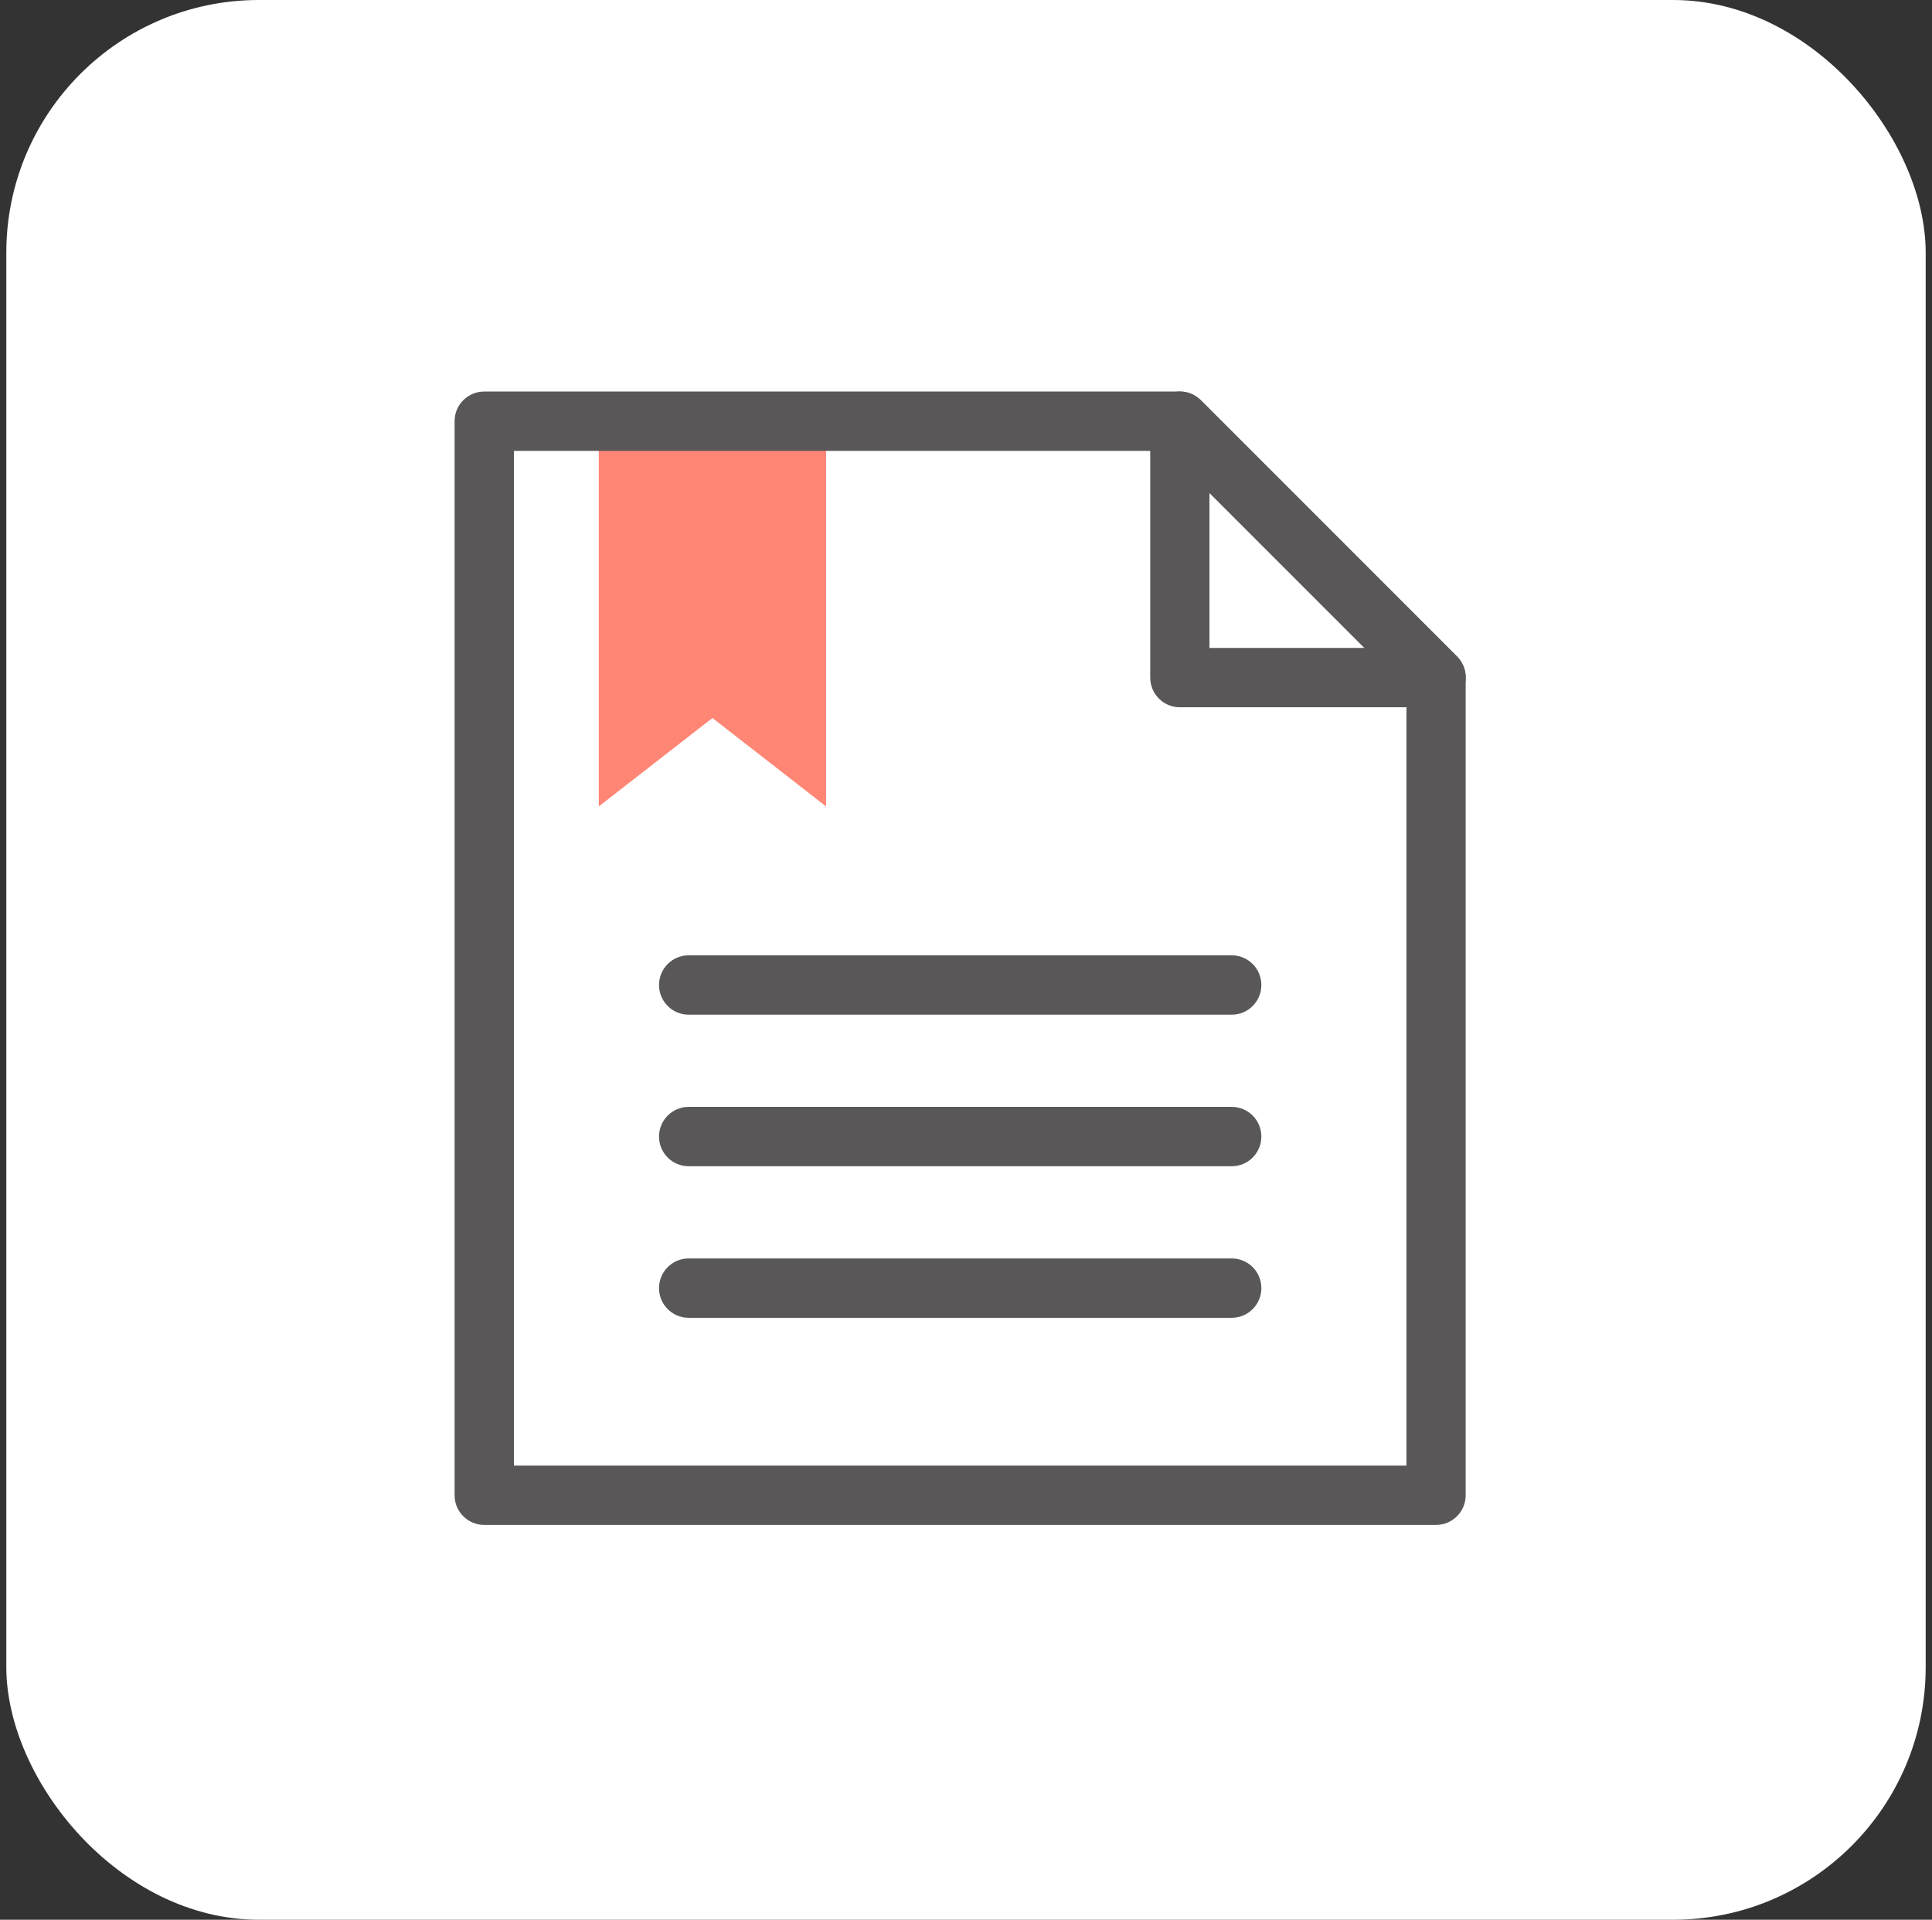
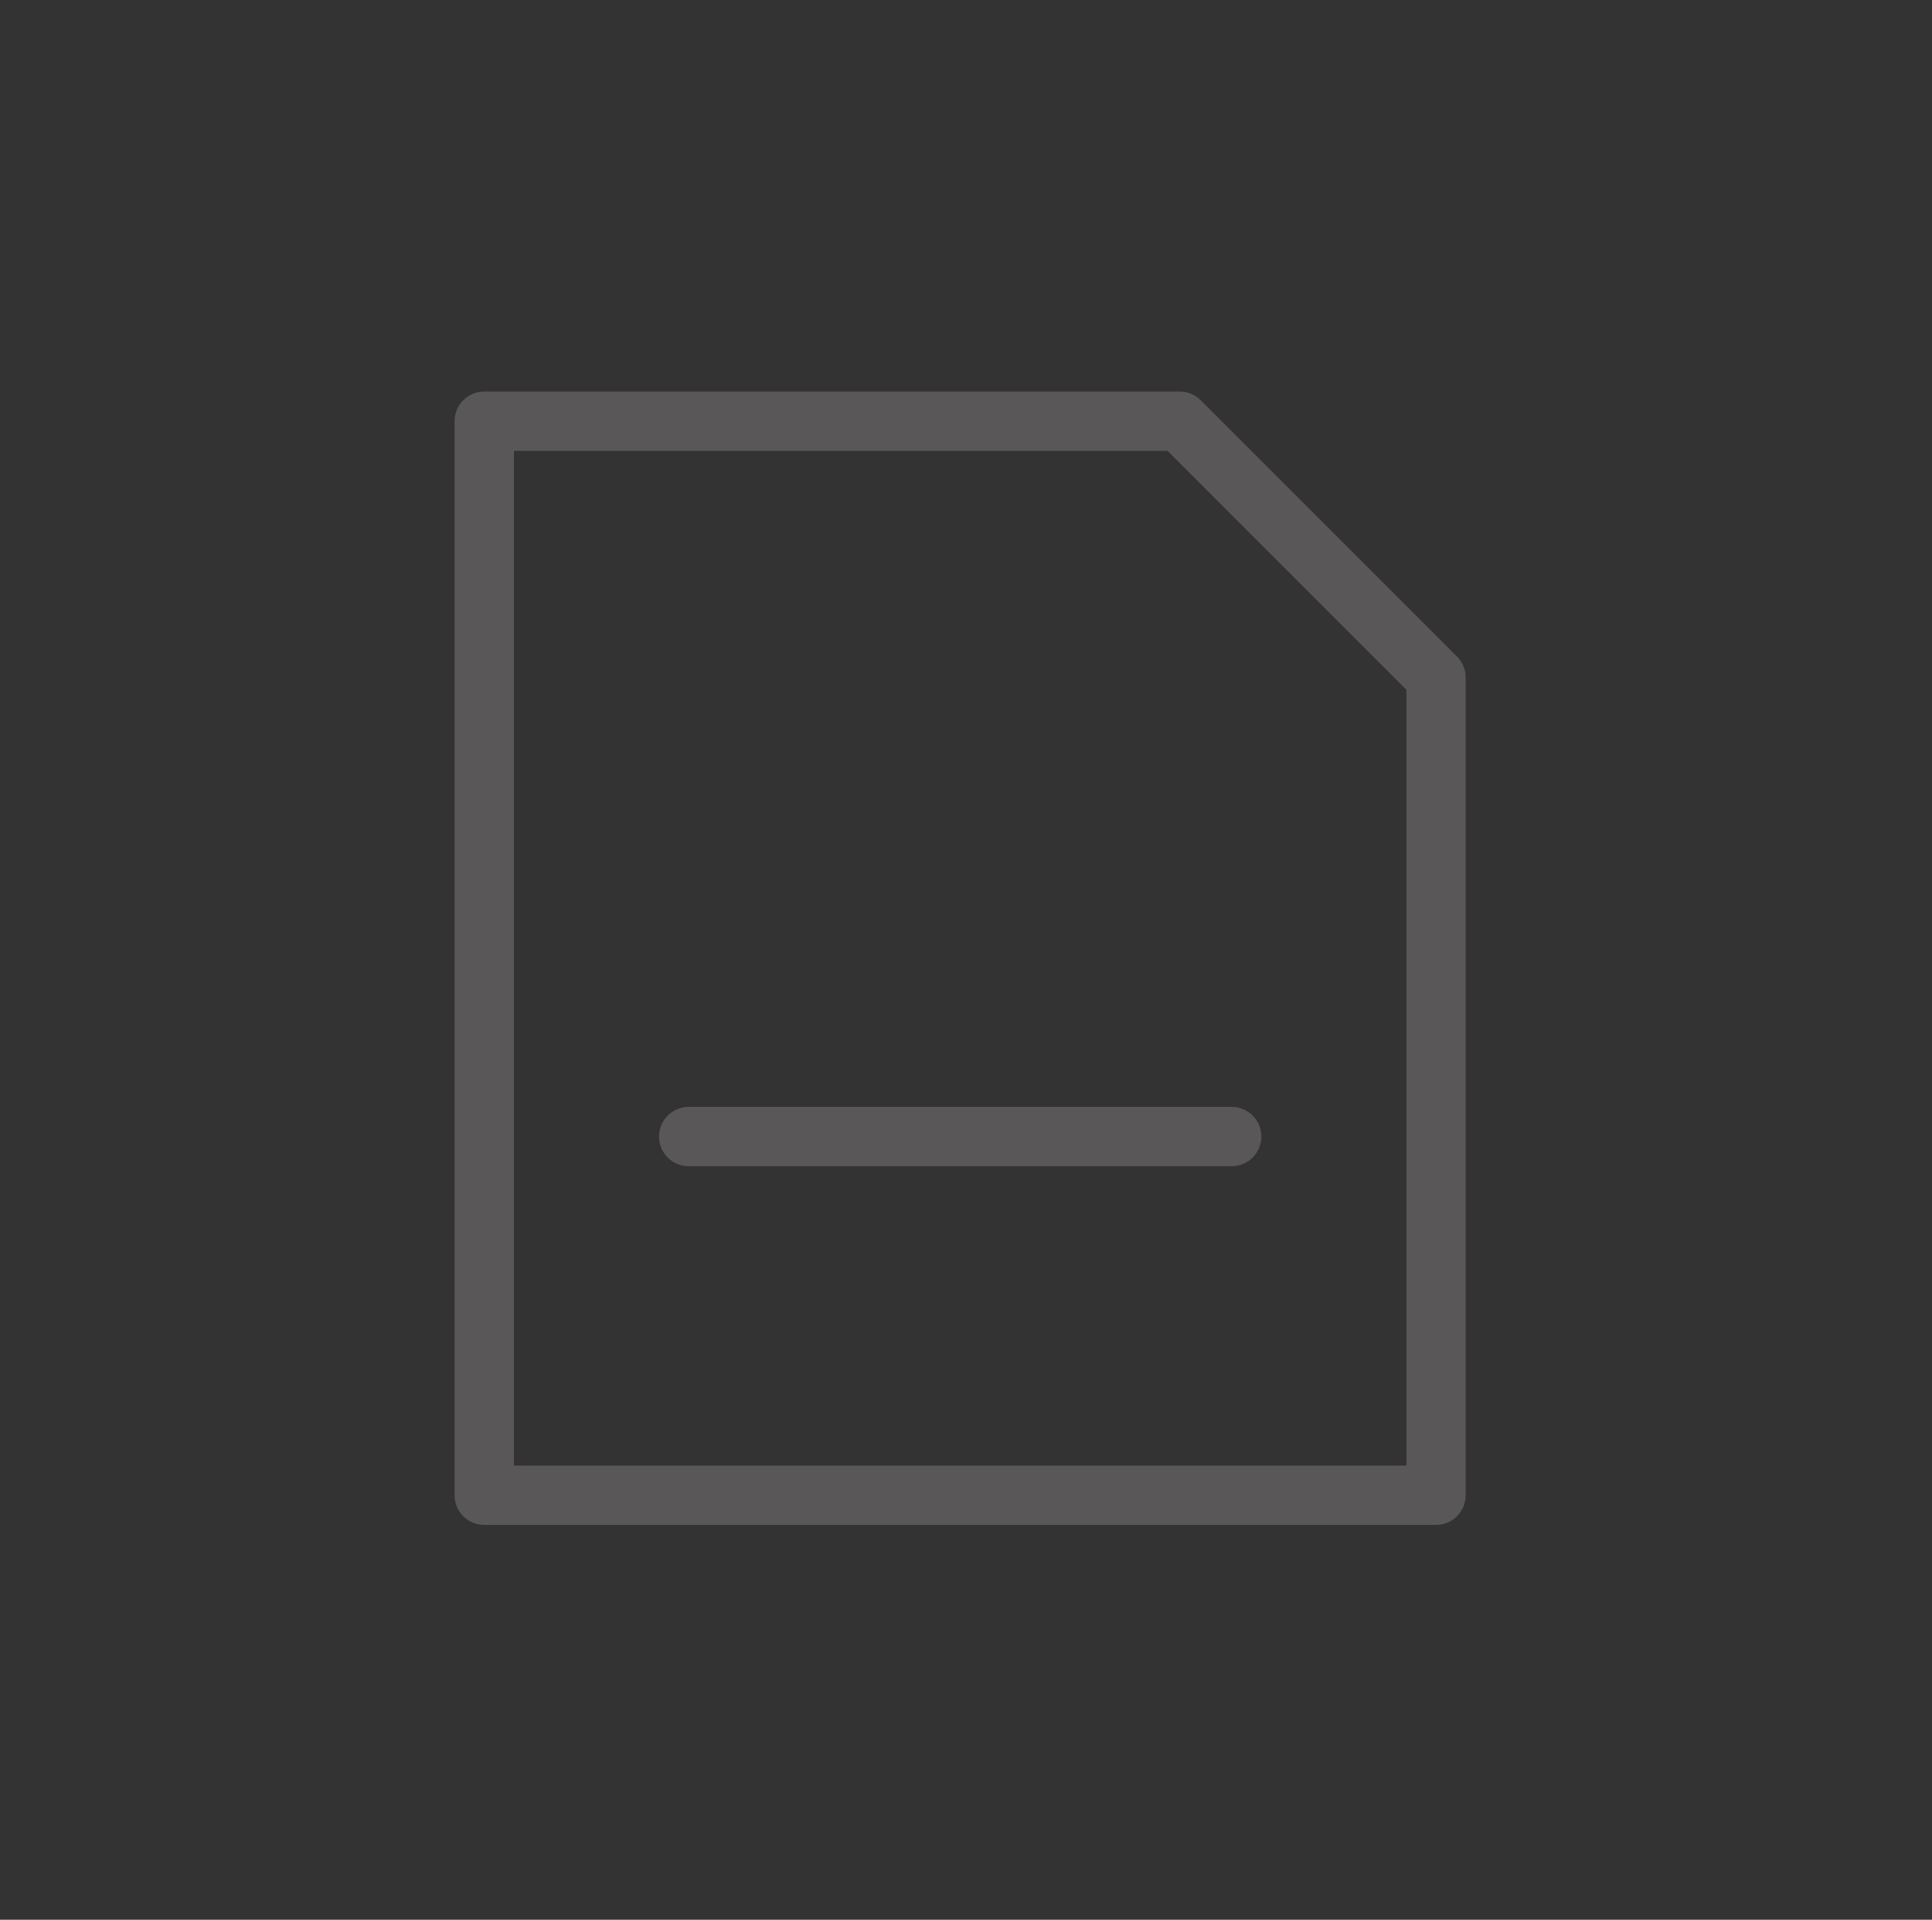
<svg xmlns="http://www.w3.org/2000/svg" width="153" height="152" viewBox="0 0 153 152" fill="none">
  <rect x="0" y="0" width="153" height="152" fill="#333333" stroke="none" />
-   <rect x="0.5" width="152" height="152" rx="20" fill="white" />
  <g clip-path="url(#clip0_60_668)">
-     <path d="M47.42 33.35V63.85L56.42 56.85L65.42 63.85V33.35H47.42Z" fill="#FF8575" />
-     <path d="M113.73 56H93.44C92.14 56 91.09 54.95 91.09 53.65V33.35C91.09 32.4 91.66 31.54 92.54 31.18C93.42 30.81 94.43 31.02 95.1 31.69L115.39 51.98C116.06 52.65 116.26 53.66 115.9 54.54C115.54 55.42 114.68 55.99 113.73 55.99V56ZM95.78 51.3H108.05L95.78 39.03V51.3Z" fill="#595757" />
    <path d="M113.73 120.74H38.35C37.05 120.74 36 119.69 36 118.39V33.35C36 32.05 37.05 31 38.35 31H93.43C94.05 31 94.65 31.25 95.09 31.69L115.38 51.98C115.82 52.42 116.07 53.02 116.07 53.64V118.39C116.07 119.69 115.02 120.74 113.72 120.74H113.73ZM40.7 116.04H111.38V54.62L92.46 35.7H40.7V116.04Z" fill="#595757" />
-     <path d="M97.54 80.34H54.54C53.24 80.34 52.19 79.29 52.19 77.99C52.19 76.69 53.24 75.64 54.54 75.64H97.54C98.84 75.64 99.89 76.69 99.89 77.99C99.89 79.29 98.84 80.34 97.54 80.34Z" fill="#595757" />
    <path d="M97.54 92.34H54.54C53.24 92.34 52.19 91.29 52.19 89.99C52.19 88.69 53.24 87.64 54.54 87.64H97.54C98.84 87.64 99.89 88.69 99.89 89.99C99.89 91.29 98.84 92.34 97.54 92.34Z" fill="#595757" />
-     <path d="M97.54 104.34H54.54C53.24 104.34 52.19 103.29 52.19 101.99C52.19 100.69 53.24 99.64 54.54 99.64H97.54C98.84 99.64 99.89 100.69 99.89 101.99C99.89 103.29 98.84 104.34 97.54 104.34Z" fill="#595757" />
  </g>
  <defs>
    <clipPath id="clip0_60_668">
      <rect width="80.08" height="89.74" fill="white" transform="translate(36 31)" />
    </clipPath>
  </defs>
</svg>